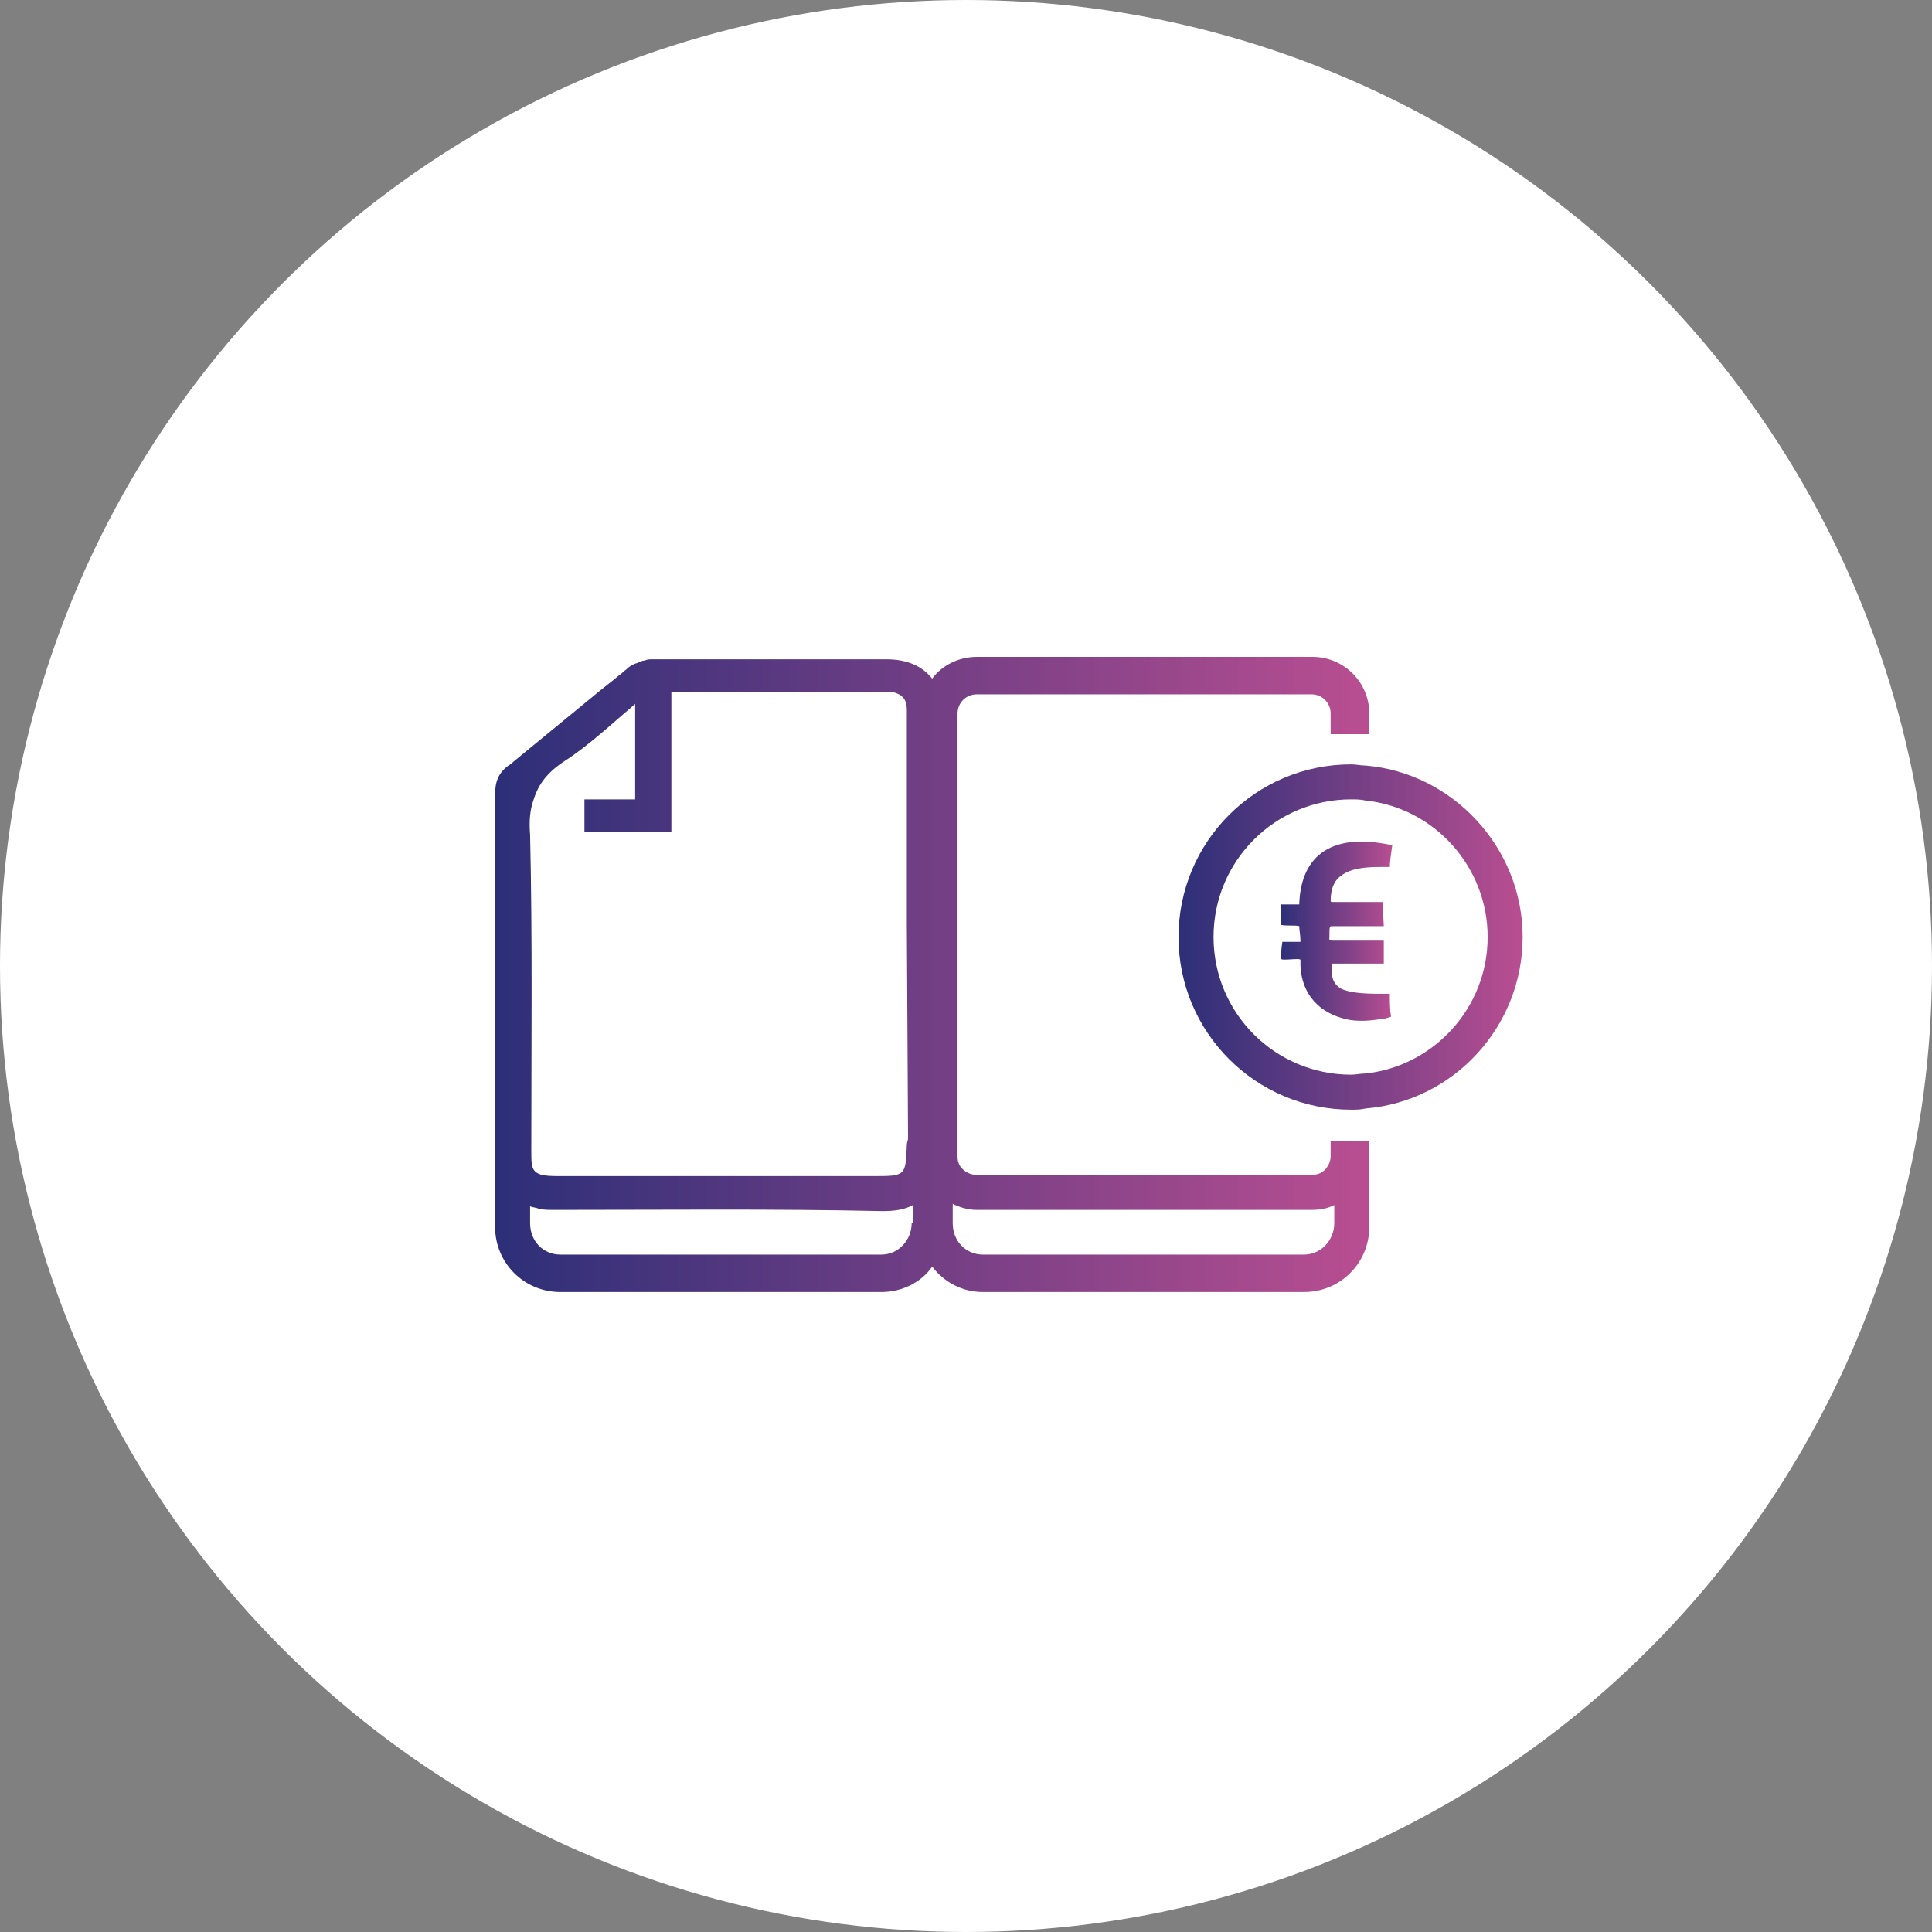
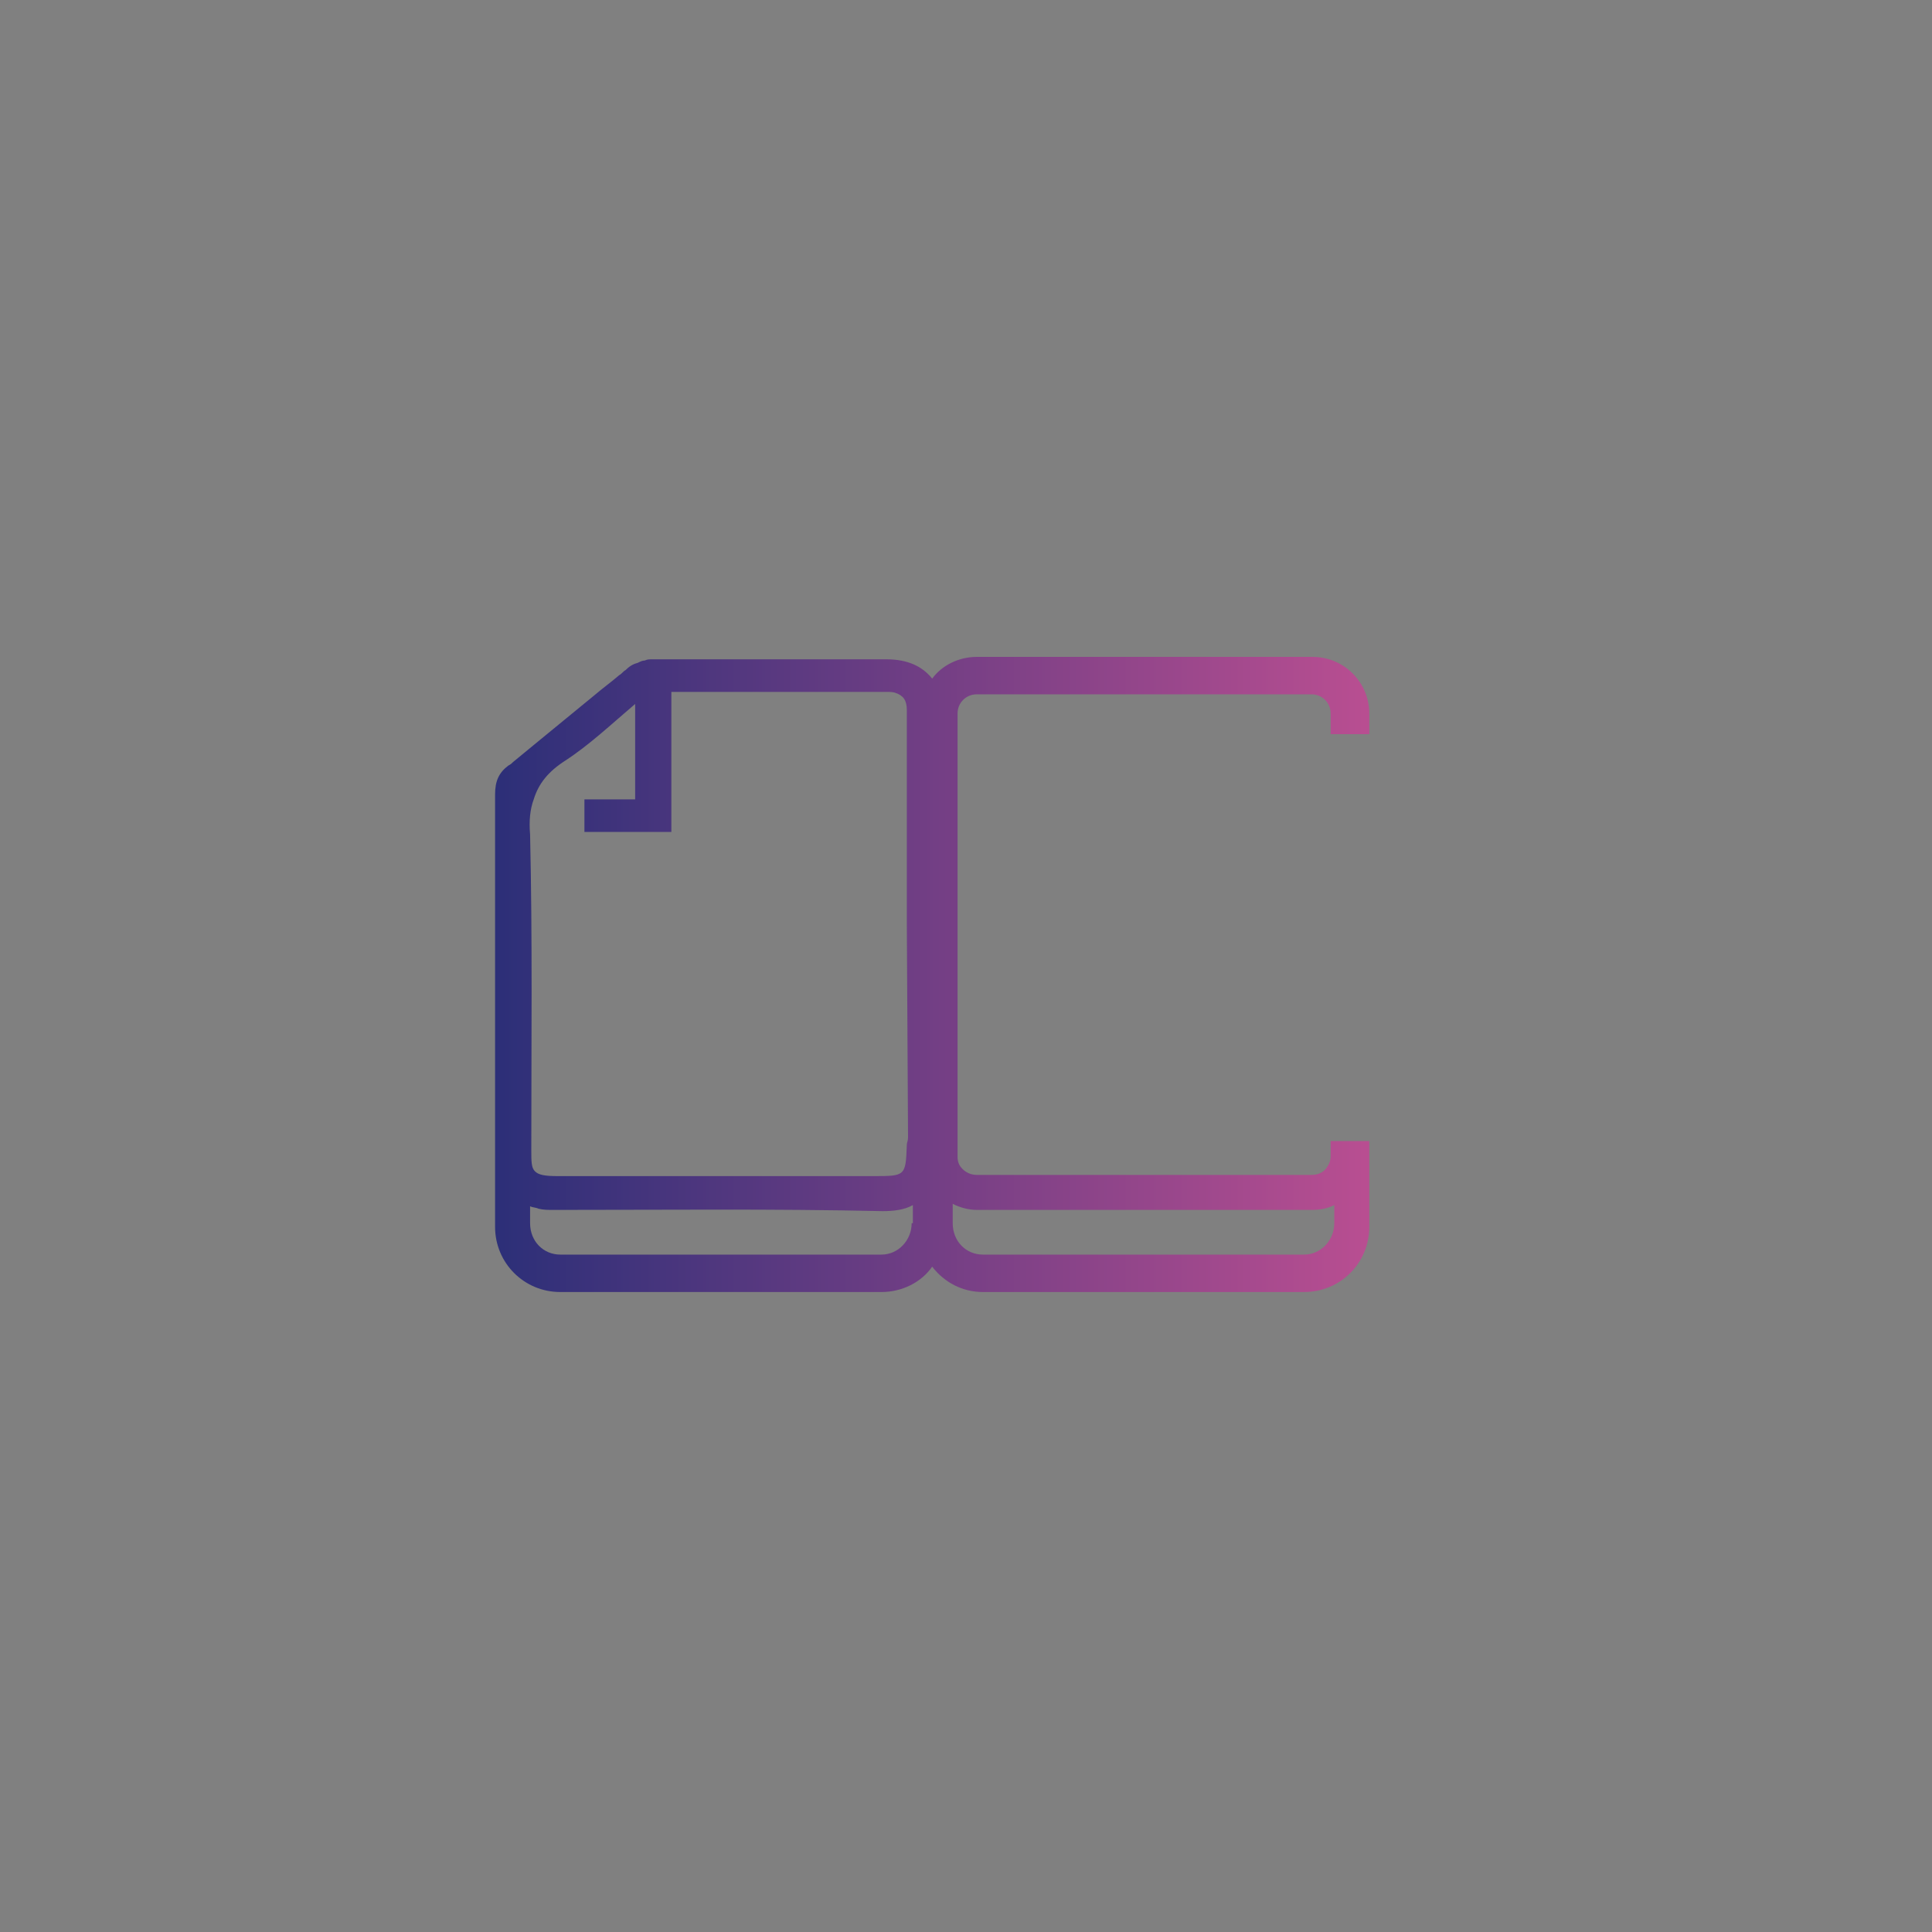
<svg xmlns="http://www.w3.org/2000/svg" id="Laag_2_00000063619459340505901760000000177754312863927967_" x="0px" y="0px" viewBox="0 0 160 160" style="enable-background:new 0 0 160 160;" xml:space="preserve">
  <rect x="0" y="0" width="160" height="160" fill="#808080" stroke="none" />
  <style type="text/css">	.st0{fill:#FFFFFF;}	.st1{fill:#FFFFFF;stroke:#000000;stroke-width:3.178;stroke-miterlimit:10;}	.st2{fill:url(#SVGID_1_);}	.st3{fill:url(#SVGID_00000057829042291667013960000011477794227717602191_);}	.st4{fill:url(#SVGID_00000062907476464875065740000014615196733814099843_);}</style>
  <g id="Laag_1-2">
-     <circle class="st0" cx="80" cy="80" r="80" />
    <g>
-       <path d="M101,57.6" />
-       <path class="st1" d="M93.6,77.6" />
      <g>
        <linearGradient id="SVGID_1_" gradientUnits="userSpaceOnUse" x1="97.537" y1="77.633" x2="126.084" y2="77.633">
          <stop offset="0" style="stop-color:#2C2F78" />
          <stop offset="0.994" style="stop-color:#B84E91" />
        </linearGradient>
-         <path class="st2" d="M113.1,63.4c-0.4,0-0.8-0.1-1.2-0.1c-7.9,0-14.3,6.4-14.3,14.3s6.4,14.3,14.3,14.3c0.4,0,0.8,0,1.2-0.1    c7.3-0.6,13-6.8,13-14.2C126.1,70.2,120.3,64,113.1,63.4z M113.1,88.9c-0.4,0-0.8,0.1-1.2,0.1c-6.3,0-11.4-5.1-11.4-11.4    c0-6.3,5.1-11.4,11.4-11.4c0.4,0,0.8,0,1.2,0.1c5.7,0.6,10.1,5.5,10.1,11.3C123.2,83.5,118.7,88.3,113.1,88.9z" />
        <linearGradient id="SVGID_00000059302675504971473700000007055034037749865151_" gradientUnits="userSpaceOnUse" x1="106.059" y1="77.126" x2="115.281" y2="77.126">
          <stop offset="0" style="stop-color:#2C2F78" />
          <stop offset="0.994" style="stop-color:#B84E91" />
        </linearGradient>
-         <path style="fill:url(#SVGID_00000059302675504971473700000007055034037749865151_);" d="M111.1,72.5c0.8-0.6,2-0.7,3.2-0.7    c0.3,0,0.6,0,0.8,0c0-0.4,0.1-1.1,0.2-1.8c-5.5-1.2-7.6,1.3-7.7,4.9c-1.6,0-1.4,0-1.5,0v1.7c0.6,0.1,1.1,0,1.5,0.1    c0,0.4,0.1,0.7,0.1,1.3l-1.5,0c-0.1,0.6-0.1,1-0.1,1.4c0,0.2,1.6-0.1,1.6,0.1c-0.1,2.5,1.3,4.2,3.4,4.8c0.9,0.3,2,0.3,3.2,0.1    c0.3,0,0.6-0.1,0.9-0.2c-0.1-0.6-0.1-1.3-0.1-1.9c-0.3,0-0.5,0-0.8,0c-1.5,0-2.5-0.1-3.2-0.4c-0.7-0.4-0.9-1-0.8-2.1l0.8,0l3.2,0    h0.3v-1.9c-0.1,0-0.2,0-0.3,0c-0.8,0-2.1,0-3.2,0c-0.3,0-0.5,0-0.7,0c-0.4,0-0.3-0.1-0.3-0.4c0-0.7,0-0.8,0.2-0.8    c0.3,0,0.5,0,0.8,0c1,0,2.1,0,3.2,0c0.1,0,0.2,0,0.3,0l-0.1-2h-0.2c-0.9,0-2.3,0-3.2,0h-0.8c-0.1,0-0.1-0.1-0.1-0.1    C110.2,73.6,110.5,72.9,111.1,72.5z" />
      </g>
      <linearGradient id="SVGID_00000183243814296596922750000000088682256648362164_" gradientUnits="userSpaceOnUse" x1="41.028" y1="80.522" x2="113.404" y2="80.522">
        <stop offset="0" style="stop-color:#2C2F78" />
        <stop offset="0.994" style="stop-color:#B84E91" />
      </linearGradient>
      <path style="fill:url(#SVGID_00000183243814296596922750000000088682256648362164_);" d="M113.4,60.8v-1.7c0-2.6-2.1-4.7-4.7-4.7   H80.9c-1.5,0-2.9,0.7-3.7,1.8c-0.8-1-2-1.6-3.8-1.6c-6.5,0-13,0-19.4,0c-0.2,0-0.4,0-0.6,0.1c-0.2,0-0.4,0.1-0.6,0.2   c-0.4,0.1-0.7,0.3-1,0.6c-0.2,0.1-0.3,0.3-0.5,0.4c-0.7,0.6-1.4,1.1-2.1,1.7c-1.7,1.4-3.3,2.7-5,4.1c-0.6,0.5-1.1,0.9-1.7,1.4   c-0.1,0.1-0.2,0.2-0.4,0.3c-0.8,0.6-1.1,1.3-1.1,2.4c0,9.5,0,18.9,0,28.4h0v7.4c0,3,2.4,5.4,5.4,5.4H73c1.7,0,3.3-0.8,4.2-2.1   c1,1.3,2.5,2.1,4.2,2.1H108c3,0,5.4-2.4,5.4-5.4v-7.1h-3.2v1.2c0,0.4-0.1,0.7-0.4,1.1l-0.1,0.1c-0.3,0.3-0.7,0.4-1.1,0.4H80.9   c-0.5,0-0.9-0.2-1.2-0.5c-0.2-0.2-0.4-0.5-0.4-1V59.1c0-0.9,0.7-1.6,1.6-1.6h27.7c0.9,0,1.6,0.7,1.6,1.6v1.7H113.4z M44.2,66.2   c0.4-1.3,1.2-2.3,2.6-3.2c2-1.3,3.8-3,5.8-4.7v7.9h-4.2v2.7h7.2V57.3h9.6c2.8,0,5.5,0,8.2,0c0.3,0,0.6,0,0.8,0.1   c0.6,0.2,0.9,0.6,0.9,1.4v17.7l0.1,17.7v0c0,0.3-0.1,0.4-0.1,0.6c-0.1,2.6-0.1,2.6-2.8,2.6H46.2c-1.1,0-1.6-0.1-1.9-0.4   c-0.3-0.3-0.3-0.8-0.3-1.8c0-8.7,0.1-17.4-0.1-26.1C43.8,68,43.9,67,44.2,66.2z M75.5,101.3c0,1.4-1.1,2.6-2.5,2.6H46.4   c-1.4,0-2.5-1.1-2.5-2.6v-1.4c0.2,0.1,0.5,0.1,0.7,0.2c0.4,0.1,0.8,0.1,1.2,0.1c9.1,0,18.2-0.1,27.3,0.1c0.9,0,1.8-0.1,2.5-0.5   V101.3z M80.9,100.2h27.7c0.7,0,1.3-0.1,1.9-0.4v1.5c0,1.4-1.1,2.6-2.5,2.6H81.4c-1.4,0-2.5-1.1-2.5-2.6v-1.6   C79.5,100,80.2,100.2,80.9,100.2z" />
    </g>
  </g>
</svg>